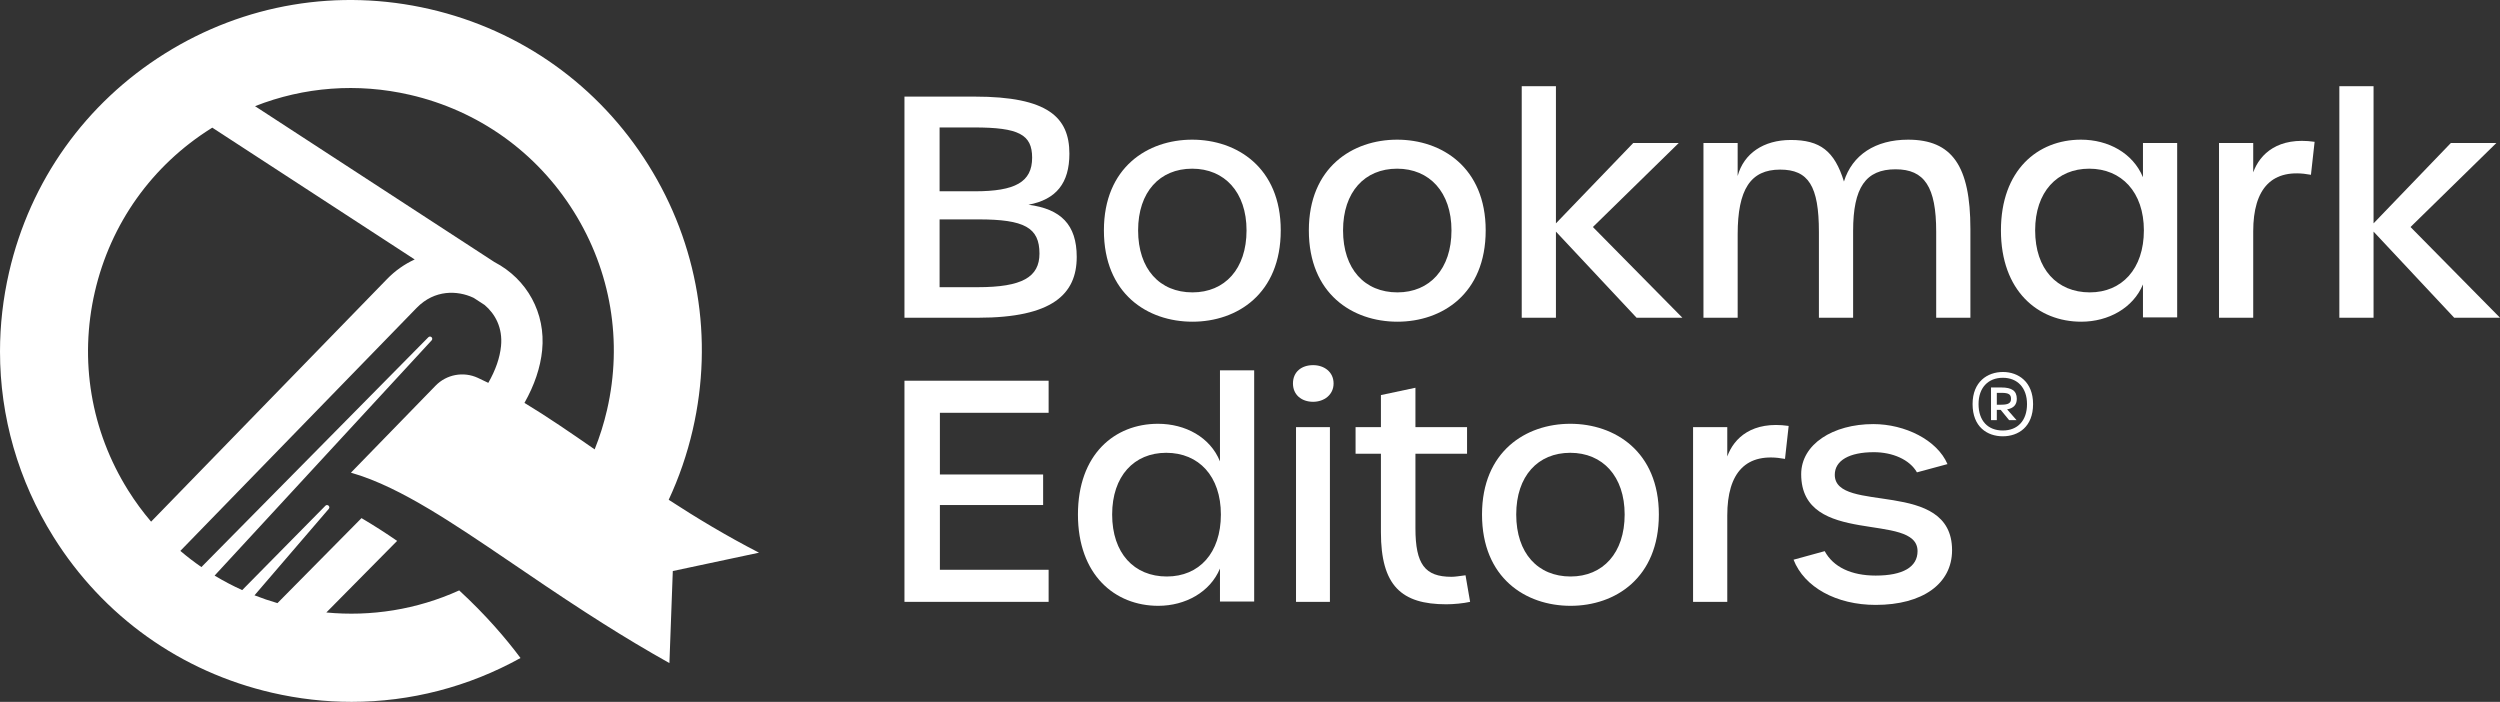
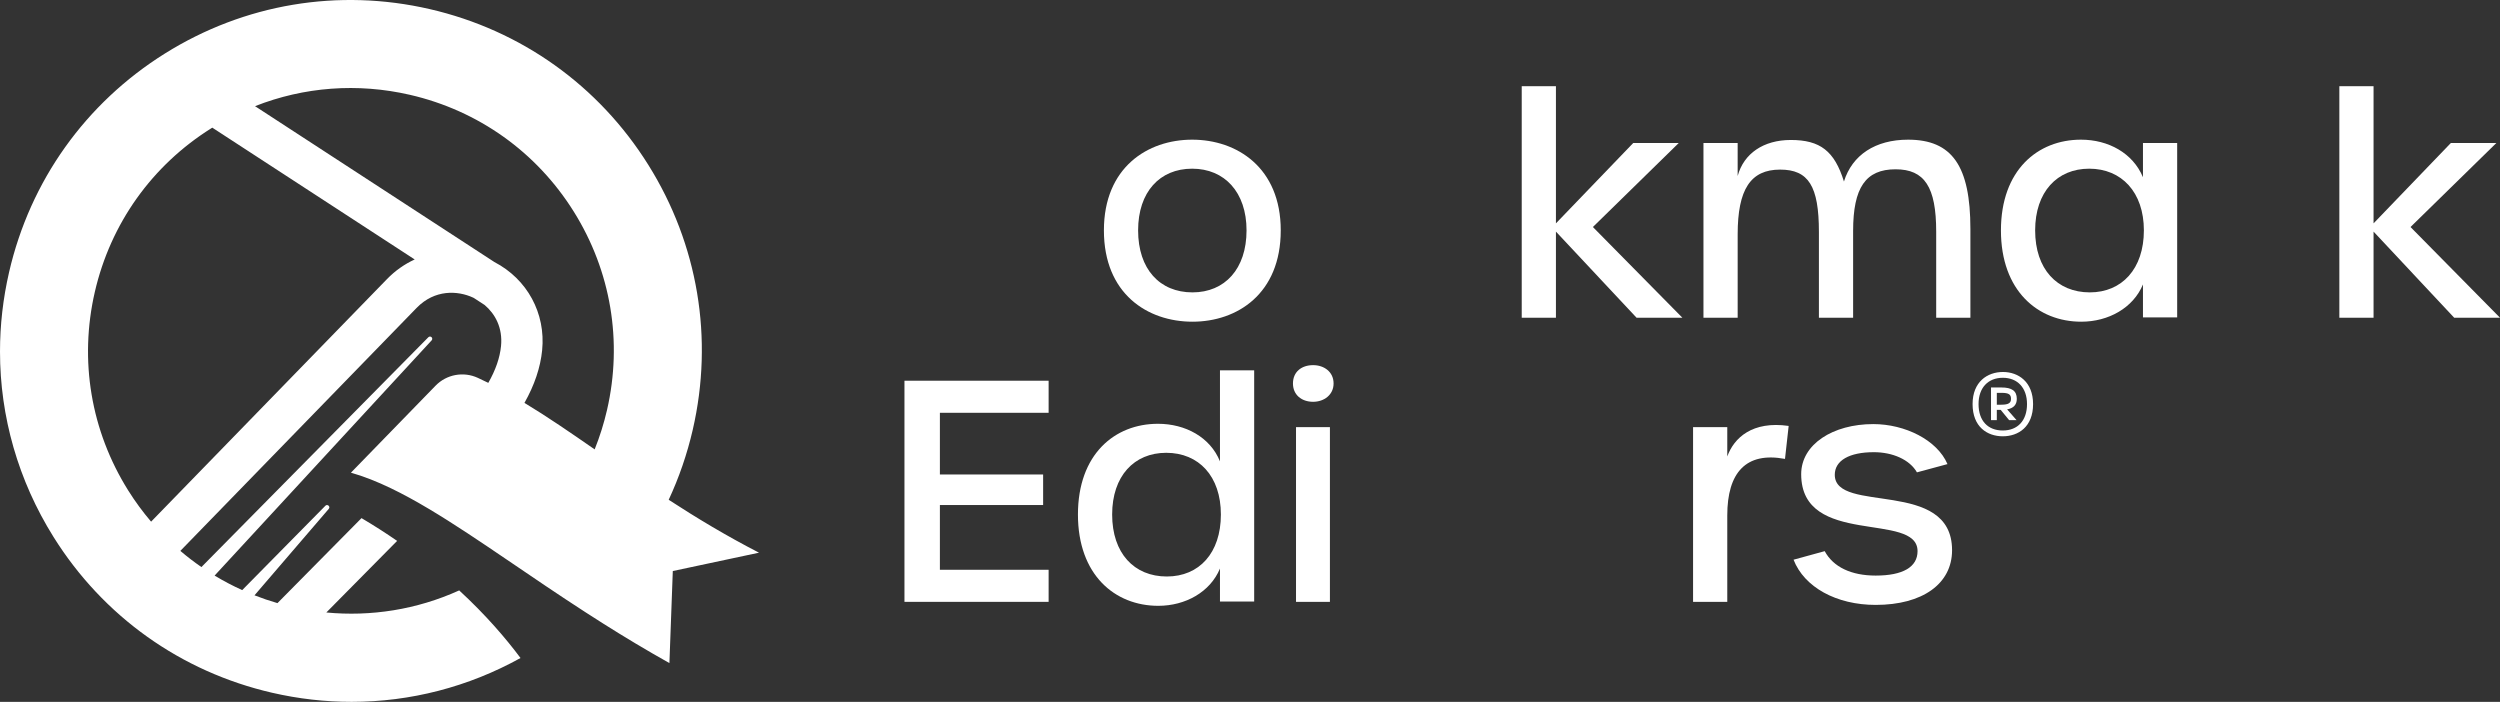
<svg xmlns="http://www.w3.org/2000/svg" id="Layer_2" viewBox="0 0 1250.054 350.942">
  <rect x="0" y="0" width="1250.054" height="350.942" fill="#333333" stroke="none" />
  <g id="Components">
    <g id="e9b65272-1323-4f75-b4a4-3d851ed56ca8_7">
-       <path d="M452.25,48.304h35.126c36.652,0,47.343,10.385,47.343,28.559,0,14.661-6.567,22.908-20.465,25.504,16.188,2.139,24.13,9.927,24.13,26.115,0,18.632-12.217,30.391-49.328,30.391h-36.806V48.304ZM487.529,95.647c20.006,0,28.559-4.581,28.559-16.799,0-11.607-6.72-15.119-29.017-15.119h-17.257v31.918h17.715ZM488.903,143.601c22.145,0,30.85-5.04,30.85-16.799,0-12.982-7.483-17.105-30.544-17.105h-19.395v33.904h19.09Z" style="fill:#fff; stroke-width:0px;" />
      <path d="M551.977,115.195c0-31.46,21.839-45.358,44.136-45.358s44.288,13.897,44.288,45.358c0,31.766-21.839,45.664-44.136,45.664-22.449,0-44.288-13.897-44.288-45.664ZM623.297,115.195c0-19.09-10.995-30.849-27.184-30.849s-27.031,11.606-27.031,30.849c0,19.396,10.843,31.002,27.184,31.002,16.188,0,27.031-11.759,27.031-31.002Z" style="fill:#fff; stroke-width:0px;" />
-       <path d="M654.452,115.195c0-31.46,21.839-45.358,44.136-45.358s44.288,13.897,44.288,45.358c0,31.766-21.839,45.664-44.136,45.664-22.449,0-44.288-13.897-44.288-45.664ZM725.771,115.195c0-19.09-10.995-30.849-27.184-30.849s-27.031,11.606-27.031,30.849c0,19.396,10.843,31.002,27.184,31.002,16.188,0,27.031-11.759,27.031-31.002Z" style="fill:#fff; stroke-width:0px;" />
      <path d="M818.319,158.873l-40.318-43.067v43.067h-17.104V43.112h17.104v68.571l38.638-40.165h22.756l-42.915,41.998,44.747,45.358h-22.908Z" style="fill:#fff; stroke-width:0px;" />
      <path d="M851.764,71.517h17.105v16.494c3.054-11.302,12.981-18.021,26.573-18.021,14.661,0,21.838,5.498,26.573,20.77,4.124-13.287,15.73-20.923,32.072-20.923,21.991,0,31.155,13.134,31.155,44.594v44.442h-17.105v-43.067c0-22.297-5.803-31.155-20.312-31.155-14.966,0-21.228,9.163-21.228,30.849v43.373h-17.105v-42.914c0-22.908-5.192-31.155-19.395-31.155-14.814,0-21.228,9.927-21.228,32.377v41.693h-17.105v-87.356Z" style="fill:#fff; stroke-width:0px;" />
      <path d="M1000.513,115.195c0-30.086,18.326-45.358,40.013-45.358,13.744,0,25.962,6.72,31.002,18.785v-17.105h17.104v87.203h-17.104v-16.494c-4.887,11.759-17.258,18.632-30.85,18.632-21.686,0-40.165-15.425-40.165-45.664ZM1071.986,115.195c0-19.09-11.149-30.849-27.337-30.849-16.036,0-27.031,11.606-27.031,30.849,0,19.396,10.995,31.002,27.337,31.002,16.035,0,27.031-11.759,27.031-31.002Z" style="fill:#fff; stroke-width:0px;" />
-       <path d="M1109.553,71.517h17.105v14.661c3.36-9.316,12.523-17.868,30.697-15.272l-1.833,16.494c-19.548-3.665-28.864,6.872-28.864,28.253v43.22h-17.105v-87.356Z" style="fill:#fff; stroke-width:0px;" />
      <path d="M1227.146,158.873l-40.318-43.067v43.067h-17.104V43.112h17.104v68.571l38.638-40.165h22.756l-42.915,41.998,44.747,45.358h-22.908Z" style="fill:#fff; stroke-width:0px;" />
      <path d="M452.25,190.368h72.084v16.036h-54.368v30.849h51.619v15.272h-51.619v32.377h54.368v16.036h-72.084v-110.569Z" style="fill:#fff; stroke-width:0px;" />
      <path d="M538.995,257.259c0-30.086,18.326-45.358,40.013-45.358,13.744,0,26.115,6.72,31.002,18.785v-45.511h17.104v115.609h-17.104v-16.494c-4.887,11.759-17.258,18.632-30.85,18.632-21.686,0-40.165-15.425-40.165-45.664ZM610.468,257.259c0-19.09-10.996-30.849-27.337-30.849-16.036,0-27.031,11.606-27.031,30.849,0,19.396,10.995,31.002,27.337,31.002,16.188,0,27.031-11.759,27.031-31.002Z" style="fill:#fff; stroke-width:0px;" />
      <path d="M646.508,191.742c0-5.803,4.276-9.163,10.079-9.163,5.498,0,10.233,3.36,10.233,9.163,0,5.651-4.734,9.163-10.233,9.163-5.803,0-10.079-3.512-10.079-9.163ZM648.035,213.581h16.951v87.356h-16.951v-87.356Z" style="fill:#fff; stroke-width:0px;" />
-       <path d="M690.491,266.117v-39.249h-12.676v-13.286h12.676v-16.036l17.257-3.665v19.701h25.81v13.286h-25.81v37.264c0,18.021,4.734,24.282,18.021,24.282,1.68,0,3.665-.305,7.025-.763l2.291,13.286c-3.36.763-8.247,1.222-11.912,1.222-22.45,0-32.682-9.316-32.682-36.042Z" style="fill:#fff; stroke-width:0px;" />
-       <path d="M741.042,257.259c0-31.46,21.839-45.358,44.136-45.358s44.288,13.897,44.288,45.358c0,31.766-21.839,45.664-44.136,45.664-22.449,0-44.288-13.897-44.288-45.664ZM812.361,257.259c0-19.09-10.995-30.849-27.184-30.849s-27.031,11.606-27.031,30.849c0,19.396,10.843,31.002,27.184,31.002,16.188,0,27.031-11.759,27.031-31.002Z" style="fill:#fff; stroke-width:0px;" />
      <path d="M846.57,213.581h17.105v14.661c3.36-9.316,12.523-17.868,30.697-15.272l-1.833,16.494c-19.548-3.665-28.864,6.872-28.864,28.253v43.22h-17.105v-87.356Z" style="fill:#fff; stroke-width:0px;" />
      <path d="M896.814,279.861l15.577-4.276c4.276,7.941,13.286,12.217,25.504,12.217,13.592,0,20.923-4.276,20.923-12.217,0-20.007-58.187-1.833-58.187-38.485,0-14.967,15.883-25.047,36.042-25.047,15.883,0,31.919,7.942,37.111,20.007l-15.272,4.123c-3.665-6.414-12.217-10.08-21.534-10.08-12.217,0-19.548,4.123-19.548,11.301,0,19.854,58.645,1.528,58.645,37.722,0,16.799-14.814,27.337-38.18,27.337-19.701,0-35.736-8.858-41.082-22.603Z" style="fill:#fff; stroke-width:0px;" />
      <path d="M986.331,202.056c0-11.165,7.401-16.055,15.19-16.055,7.66,0,15.06,4.891,15.06,16.055,0,11.382-7.357,16.099-15.146,16.099s-15.104-4.717-15.104-16.099ZM1013.552,202.056c0-8.179-4.804-13.156-12.075-13.156-7.356,0-12.16,4.934-12.16,13.156,0,8.352,4.674,13.199,12.117,13.199,7.356,0,12.117-4.847,12.117-13.199ZM995.549,193.747h5.194c5.149,0,7.703,1.645,7.703,5.669,0,3.073-1.731,4.717-4.847,5.28l4.717,5.366h-3.722l-4.198-5.107h-1.948v5.107h-2.899v-16.315ZM1000.786,202.358c3.549,0,4.761-.909,4.761-2.899,0-2.12-.952-3.029-4.717-3.029h-2.38v5.929h2.337Z" style="fill:#fff; stroke-width:0px;" />
      <path d="M334.363,249.904c5.172-11.098,9.212-22.823,12.031-35.035,10.525-45.66,2.64-92.679-22.203-132.4-24.843-39.727-63.67-67.397-109.323-77.922C169.214-5.978,122.195,1.908,82.468,26.751,42.747,51.594,15.071,90.421,4.546,136.074c-3.04,13.198-4.546,26.509-4.546,39.721,0,32.508,9.092,64.437,26.756,92.679,24.843,39.727,63.664,67.397,109.323,77.922,13.198,3.04,26.509,4.546,39.727,4.546,29.396,0,58.318-7.432,84.461-21.923-7.152-9.598-17.191-21.39-30.655-33.801-21.297,9.652-44.2,13.158-66.437,11.038l35.402-35.801c-5.579-3.846-11.505-7.659-17.811-11.385l-42.027,42.507c-3.88-1.12-7.712-2.426-11.478-3.906-0-0-.001-0-.001-.001l37.144-43.241c.958-1.15-.692-2.556-1.69-1.555-.047.066-22.927,23.252-41.605,42.19-4.726-2.14-9.332-4.559-13.797-7.252-0-0-.001-0-.001-.001l108.529-117.623c.412-.447.399-1.146-.037-1.576-.446-.44-1.164-.436-1.604.01,0,0-85.424,86.508-113.481,114.922-3.632-2.506-7.151-5.198-10.536-8.09l118.162-121.515c9.012-9.272,20.503-8.719,28.256-5.113.1.047.2.093.3.147.007.003.013.007.02.01l5.435,3.539c.001.001.003.002.004.003l.013.013c5.159,4.386,9.079,11.292,8.152,20.544-.58,5.812-2.706,11.958-6.359,18.357-1.76-.873-3.519-1.713-5.279-2.52-7.152-3.28-15.591-1.72-21.077,3.919l-40.46,41.587-1.873,1.926c6.492,1.84,13.151,4.493,20.037,7.812,6.106,2.933,12.391,6.392,18.897,10.272,12.438,7.405,25.689,16.337,40.034,26.083,11.918,8.099,24.596,16.751,38.194,25.543,2.959,1.92,5.966,3.839,9.019,5.766,10.465,6.606,21.463,13.238,33.068,19.73l1.693-46.026,43.107-9.179c-16.431-8.459-31.329-17.451-45.16-26.449ZM193.524,139.534l-117.969,121.308c-4.153-4.873-8.006-10.105-11.498-15.691-18.617-29.762-24.523-64.99-16.637-99.198,7.886-34.202,28.616-63.291,58.378-81.901.119-.073.239-.146.358-.219l101.205,65.903c-5.045,2.306-9.744,5.592-13.836,9.798ZM247.183,131.008L127.52,53.087s0,0,0,0c24.477-9.659,51.272-11.712,77.469-5.673,34.201,7.886,63.29,28.616,81.901,58.378,18.611,29.762,24.516,64.99,16.637,99.192-1.566,6.786-3.633,13.371-6.186,19.717-12.138-8.425-23.683-16.351-35.102-23.25,5.019-8.892,7.985-17.697,8.845-26.316,1.853-18.497-7.479-35.594-23.903-44.127Z" style="fill:#fff; stroke-width:0px;" />
    </g>
  </g>
</svg>